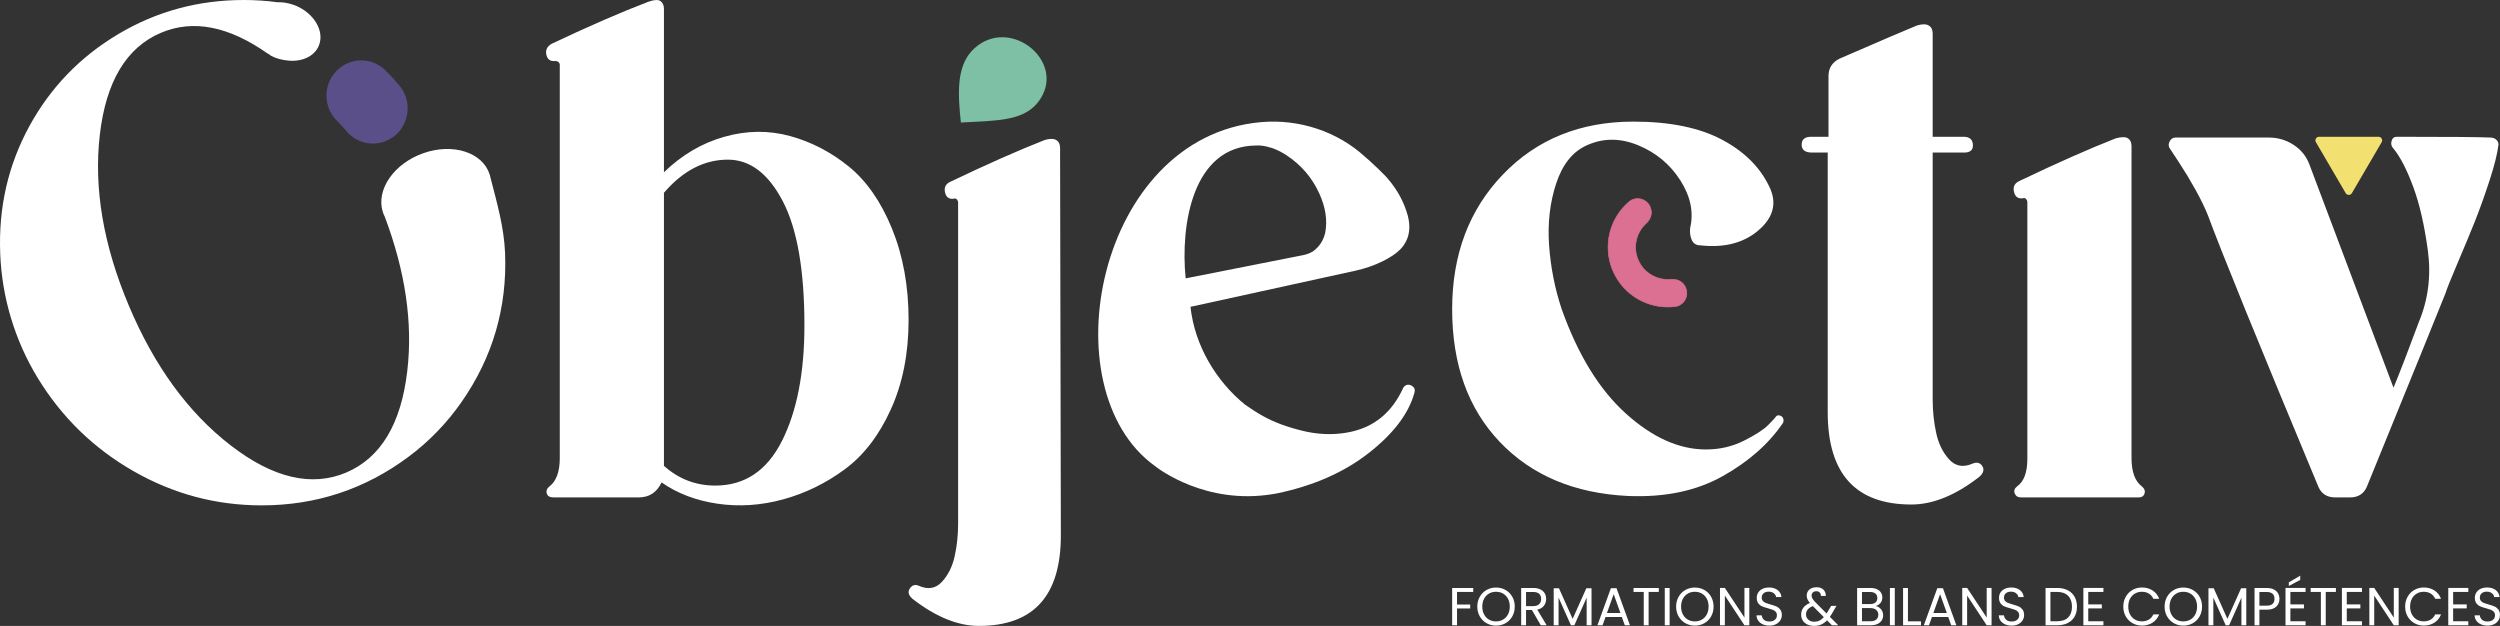
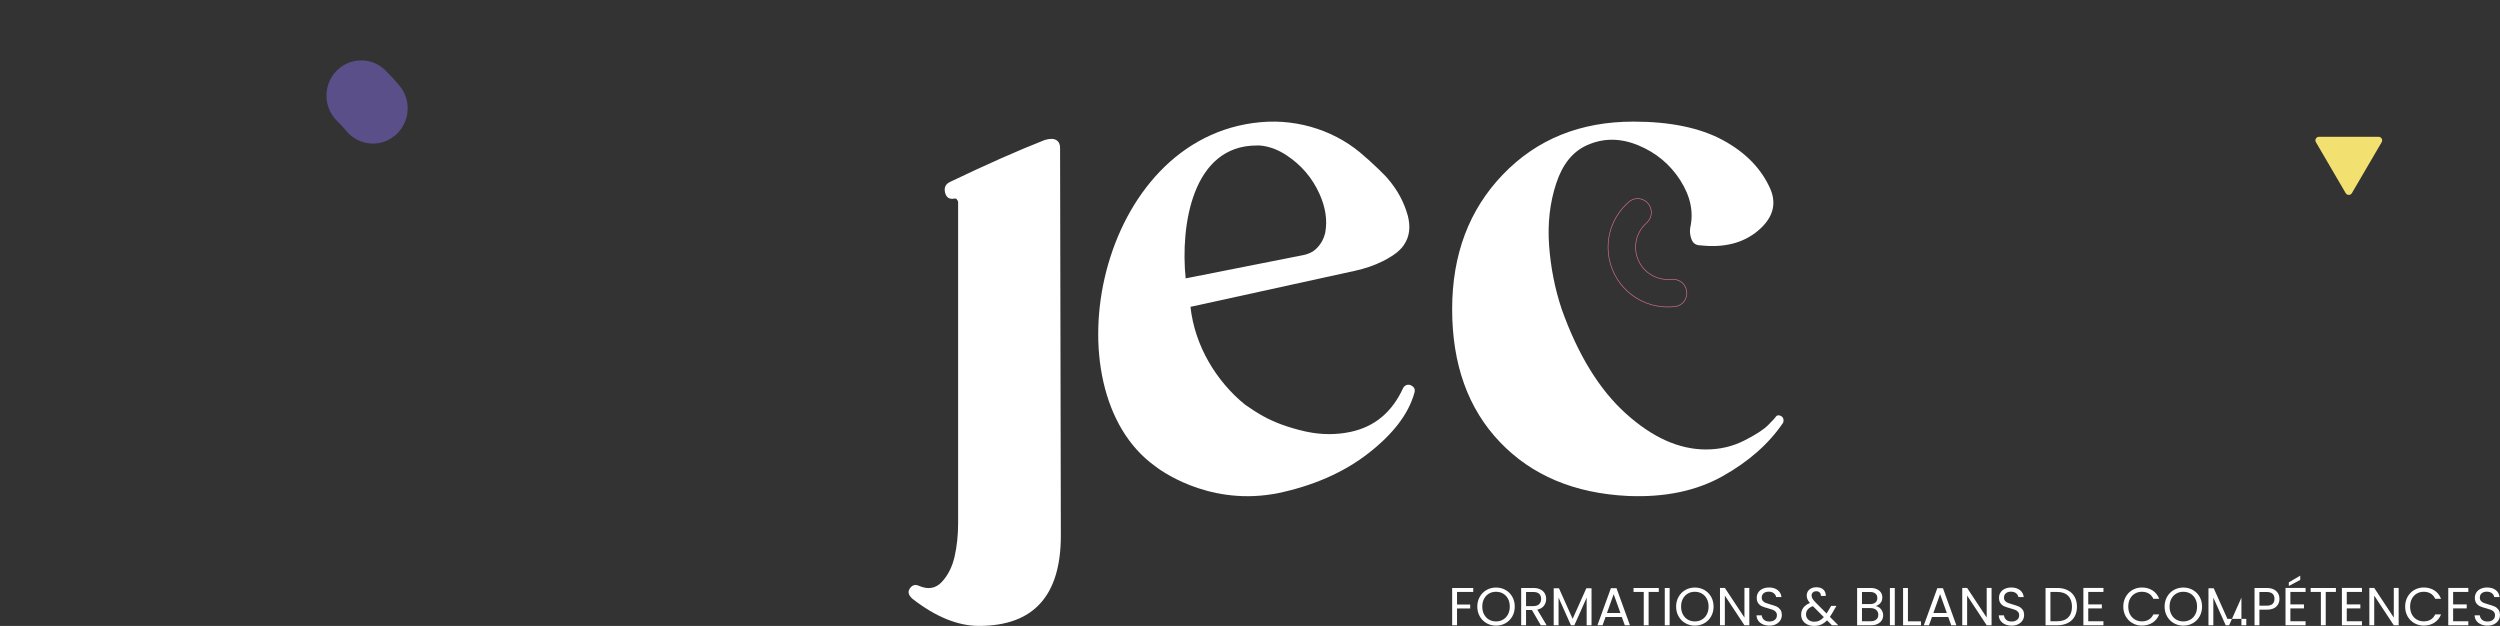
<svg xmlns="http://www.w3.org/2000/svg" width="5244" height="1313" viewBox="0 0 5244 1313" fill="none">
  <rect x="0" y="0" width="5244" height="1313" fill="#333333" stroke="none" />
  <path d="M2191.21 293.752C2202 290.521 2210.09 290.521 2215.53 293.752C2220.91 296.996 2223.62 302.415 2223.62 309.957L2225.23 1123.32C2225.23 1249.71 2167.98 1312.89 2053.5 1312.89C2009.2 1312.89 1962.76 1293.98 1914.16 1256.18C1905.51 1248.61 1903.61 1241.32 1908.49 1234.31C1913.34 1227.27 1919.56 1225.39 1927.1 1228.64C1946.57 1237.27 1962.76 1234.56 1975.73 1220.54C1988.68 1206.48 1997.59 1188.66 2002.45 1167.07C2007.33 1145.45 2009.75 1122.23 2009.75 1097.4V424.183C2009.75 422.561 2008.93 420.689 2007.33 418.515C2005.69 416.365 2003.26 415.837 2000.02 416.892C1990.32 417.987 1984.36 413.397 1982.19 403.127C1980.03 392.868 1983.83 385.576 1993.53 381.252C2070.22 344.543 2136.12 315.376 2191.21 293.752ZM3578.33 942.797C3606.99 942.797 3633.44 936.744 3657.68 924.608C3681.92 912.5 3699.01 901.469 3708.94 891.54C3718.86 881.625 3724.35 875.585 3725.48 873.365C3727.66 871.172 3730.43 870.618 3733.74 871.71C3737.05 872.813 3739.23 874.75 3740.34 877.494C3741.44 880.253 3741.44 883.28 3740.34 886.588C3710.6 930.676 3668.15 968.157 3613.07 999.005C3557.94 1029.87 3491.8 1043.63 3414.69 1040.33C3302.27 1034.83 3212.73 997.093 3146.05 927.084C3079.35 857.113 3046.04 764.257 3046.04 648.534C3046.04 533.925 3081.58 439.7 3152.67 365.855C3223.73 292.023 3314.92 255.093 3426.26 255.093C3503.37 255.093 3565.95 268.049 3613.88 293.933C3661.82 319.844 3695.13 354.271 3713.89 397.253C3727.12 429.233 3718.3 458.171 3687.44 484.053C3656.58 509.952 3616.35 520.163 3566.76 514.635C3557.94 514.635 3551.88 510.787 3548.57 503.064C3545.29 495.356 3544.16 487.095 3545.29 478.256C3552.99 445.201 3546.1 411.879 3524.63 378.245C3503.13 344.639 3473.64 320.125 3436.18 304.683C3398.7 289.265 3362.86 289.265 3328.72 304.683C3298.96 317.907 3277.46 344.639 3264.25 384.864C3251.01 425.103 3246.06 468.341 3249.37 514.635C3252.68 560.913 3261.48 605.55 3275.82 648.534C3309.97 744.414 3354.87 817.44 3410.54 867.58C3466.18 917.733 3522.12 942.797 3578.33 942.797ZM2860.25 556.341C2859.94 556.341 2859.64 556.384 2859.33 556.384L2860.21 556.165L2860.25 556.341ZM2938.31 524.809C2934.18 528.942 2929.3 532.856 2923.67 536.507C2928.99 532.901 2934 528.986 2938.31 524.809Z" fill="white" />
-   <path d="M3461.18 433.632C3461.34 434.013 3461.51 434.395 3461.68 434.776C3466.9 446.651 3462.66 459.744 3453.04 468.46C3432.05 487.46 3424.51 518.466 3436.53 545.812C3448.56 573.17 3476.51 588.572 3504.7 585.943C3517.63 584.743 3530.14 590.471 3535.36 602.345C3535.52 602.713 3535.69 603.094 3535.86 603.476C3543.45 620.729 3532.34 640.743 3513.64 643.036C3460.17 649.58 3406.5 620.884 3383.71 569.04C3360.91 517.196 3376.04 458.248 3417 423.269C3431.33 411.035 3453.59 416.378 3461.18 433.632Z" fill="#DB7092" />
  <path d="M3461.18 433.632C3461.34 434.013 3461.51 434.395 3461.68 434.776C3466.9 446.651 3462.66 459.744 3453.04 468.46C3432.05 487.46 3424.51 518.466 3436.53 545.812C3448.56 573.17 3476.51 588.572 3504.7 585.943C3517.63 584.743 3530.14 590.471 3535.36 602.345C3535.52 602.713 3535.69 603.094 3535.86 603.476C3543.45 620.729 3532.34 640.743 3513.64 643.036C3460.17 649.58 3406.5 620.884 3383.71 569.04C3360.91 517.196 3376.04 458.248 3417 423.269C3431.33 411.035 3453.59 416.378 3461.18 433.632Z" stroke="#DB7092" stroke-width="1.333" stroke-miterlimit="10" />
-   <path d="M1500.3 1018.54C1562.07 1018.54 1608.71 987.365 1640.18 925.009C1671.62 862.679 1687.35 781.827 1687.35 682.505C1687.35 566.628 1672.16 479.728 1641.82 421.789C1611.46 363.851 1573.12 334.888 1526.78 334.888C1477.13 334.888 1432.43 358.059 1392.69 404.412V977.155C1423.59 1004.74 1459.45 1018.54 1500.3 1018.54ZM1392.69 361.372C1430.19 324.96 1472.41 300.133 1519.34 286.892C1566.22 273.649 1612.02 273.097 1656.72 285.235C1701.42 297.385 1742.5 318.615 1780.03 348.965C1817.54 379.329 1847.9 422.907 1871.1 479.728C1894.27 536.575 1905.85 600.305 1905.85 670.92C1905.85 741.548 1893.43 804.175 1868.59 858.8C1843.78 913.424 1811.5 955.373 1771.76 984.591C1732.05 1013.85 1689 1034.82 1642.66 1047.5C1596.32 1060.18 1550.49 1063.22 1505.25 1056.61C1459.99 1049.98 1420.84 1035.08 1387.73 1011.91C1377.79 1032.88 1361.79 1043.36 1339.72 1043.36H1160.96C1153.23 1043.36 1148.54 1040.62 1146.9 1035.08C1145.23 1029.57 1147.14 1024.61 1152.69 1020.18C1167 1009.16 1174.19 989.305 1174.19 960.599V135.424C1174.19 133.767 1173.38 132.111 1171.71 130.453C1170.07 128.809 1167.59 127.975 1164.28 127.975C1154.34 129.095 1148.25 124.661 1146.07 114.735C1143.83 104.805 1147.71 97.1 1157.65 91.563C1237.1 54.06 1304.4 24.803 1359.61 3.827C1371.73 -0.565 1380.3 -1.144 1385.25 2.169C1390.21 5.484 1392.69 11.02 1392.69 18.725V361.372ZM4492.6 1020.18C4498.12 1024.61 4500.06 1029.57 4498.39 1035.08C4496.75 1040.62 4492.6 1043.37 4485.97 1043.37H4239.34C4232.72 1043.37 4228.3 1040.62 4226.09 1035.08C4223.88 1029.57 4225.52 1024.61 4231.08 1020.18C4245.38 1010.25 4252.57 990.963 4252.57 962.256V423.447C4252.57 421.789 4251.77 419.877 4250.1 417.655C4248.45 415.459 4245.97 414.92 4242.66 415.997C4232.72 417.115 4226.63 412.428 4224.45 401.933C4222.21 391.453 4226.09 384.004 4236.03 379.585C4314.38 342.083 4381.71 312.284 4437.99 290.192C4450.11 286.892 4458.68 286.892 4463.64 290.192C4468.59 293.505 4471.07 299.043 4471.07 306.748V960.6C4471.07 989.307 4478.24 1009.16 4492.6 1020.18ZM5224.23 288.535C5228.65 288.535 5232.53 289.936 5235.82 292.684C5239.13 295.445 5240.8 299.041 5240.8 303.433C5238.56 322.212 5232.23 347.591 5221.75 379.584C5211.25 411.605 5201.06 440.001 5191.15 464.828C5181.2 489.656 5169.06 518.915 5154.72 552.564C5140.36 586.244 5132.09 606.933 5129.88 614.639C5122.15 634.495 5067 770.241 4964.35 1021.84C4957.75 1036.2 4946.14 1043.36 4929.6 1043.36H4898.15C4881.58 1043.36 4870 1036.2 4863.37 1021.84C4736.48 717.26 4659.21 527.468 4631.65 452.421C4625.02 435.867 4616.18 417.653 4605.16 397.797C4594.12 377.928 4582.8 359.176 4571.22 341.517C4559.63 323.869 4552.73 313.375 4550.52 310.061C4548.32 305.656 4548.58 300.955 4551.36 295.984C4554.11 291.027 4558.23 288.535 4563.78 288.535H4759.11C4777.86 288.535 4794.94 293.505 4810.4 303.433C4825.87 313.375 4836.89 326.617 4843.52 343.159L5020.63 813.268C5033.89 781.273 5051.53 735.473 5073.6 675.877C5093.48 628.447 5099.81 578.213 5092.65 525.245C5085.45 472.277 5075.27 427.864 5062.01 391.992C5048.79 356.145 5034.96 329.379 5020.63 311.719C5016.21 307.313 5014.84 302.073 5016.51 295.985C5018.15 289.936 5021.74 286.892 5027.26 286.892C5137.59 286.892 5203.27 287.457 5224.23 288.535Z" fill="white" />
-   <path d="M2183.68 205.257C2230.89 127.751 2124.35 39.947 2050.73 95.688C2046.1 99.191 2041.81 103.118 2037.9 107.417C2006.42 142.119 2009.11 196.691 2015.52 257.035C2089.02 253.055 2141.84 253.799 2173.33 219.097C2177.21 214.822 2180.68 210.188 2183.68 205.257Z" fill="#7DC0A5" />
  <path d="M780.3 301.133C760.113 300.603 740.268 291.615 726.363 274.672C720.297 267.283 713.83 260.233 706.991 253.555C678.092 225.349 677.308 178.699 705.237 149.348C733.163 120.004 779.227 119.063 808.128 147.275C818.809 157.701 828.908 168.707 838.379 180.244C864.033 211.497 859.759 257.971 828.827 284.044C814.66 295.988 797.356 301.583 780.3 301.133Z" fill="#5B4F8A" />
-   <path d="M4138.4 972.184C4147.21 968.87 4153.83 970.81 4158.25 977.976C4162.64 985.17 4160.46 992.62 4151.62 1000.33C4101.97 1038.96 4054.52 1058.26 4009.29 1058.26C3892.31 1058.26 3833.82 993.697 3833.82 864.592V319.989H3800.7C3786.34 319.989 3779.18 314.48 3779.18 303.433C3779.18 292.415 3785.81 286.892 3799.06 286.892H3835.46V159.429C3835.46 142.873 3843.19 130.749 3858.66 123.004C3942.5 86.592 3996.57 63.423 4020.88 53.481C4031.89 50.18 4040.16 50.18 4045.69 53.481C4051.21 56.795 4053.99 62.331 4053.99 70.036V286.892H4118.54C4131.77 286.892 4138.39 292.967 4138.39 305.092C4138.39 315.032 4132.3 319.989 4120.18 319.989H4053.99V838.109C4053.99 862.383 4056.46 885.849 4061.42 908.453C4066.38 931.084 4075.49 949.58 4088.74 963.9C4101.97 978.26 4118.54 981.034 4138.4 972.184ZM968.118 843.271C937.432 887.417 899.564 926.541 856.492 958.481C765.51 1026.14 662.861 1060.06 548.904 1060.06C453.256 1060.06 363.883 1036.19 280.616 988.633C196.629 940.718 129.335 875.214 78.905 792.482C31.172 714.062 4.069 624.153 0.479 532.453C-3.468 435.544 16.993 346.175 61.859 264.161C106.184 183.225 168.275 118.983 248.312 71.424C328.171 23.869 415.928 0 511.579 0C535.444 0 558.775 1.616 581.747 4.667C592.336 4.307 603.46 5.923 614.768 9.871H614.941C616.56 10.409 618.176 10.948 619.789 11.667C658.735 27.637 680.806 64.965 669.14 94.933C659.632 119.341 630.557 131.544 598.973 126.339C598.253 126.339 597.716 126.339 596.997 126.159C596.499 126.146 596.01 126.023 595.564 125.8C579.231 123.109 569.72 118.084 565.057 114.671C565.233 114.671 565.417 114.497 565.591 114.497C564.16 113.777 562.903 113.059 561.644 112.161L562.723 113.239C480.349 54.915 405.159 40.019 337.323 68.913C265.001 99.78 222.292 171.024 209.372 282.825C196.451 394.627 216.728 514.148 270.205 641.021C323.684 767.901 394.932 865.703 484.117 934.436C573.131 1002.99 653.888 1021.84 726.384 991.144C798.712 960.277 841.42 889.213 854.341 777.951C866.184 676.913 850.213 568.879 806.966 454.208C805.349 451.155 804.092 448.105 803.014 444.696C788.121 398.22 826.344 342.765 888.255 321.232C950.173 299.517 1012.44 319.615 1027.16 366.096C1027.87 368.607 1028.59 371.117 1029.13 373.632C1042.77 427.109 1057.13 475.921 1059.46 530.836C1063.95 645.508 1033.44 749.596 968.118 843.271Z" fill="white" />
  <path d="M4933.35 405.084L4995.79 298.271C4998.73 293.231 4995.1 286.892 4989.25 286.892H4864.38C4858.54 286.892 4854.9 293.231 4857.85 298.272L4920.29 405.084C4923.21 410.08 4930.43 410.08 4933.35 405.084Z" fill="#F2E071" />
-   <path d="M3090.26 1233.32V1241.63H3056.26V1268H3083.86V1276.31H3056.26V1311.55H3046.04V1233.32H3090.26ZM3152.83 1299.65C3157.2 1297.11 3160.64 1293.48 3163.15 1288.77C3165.66 1284.05 3166.91 1278.6 3166.91 1272.38C3166.91 1266.09 3165.66 1260.61 3163.15 1255.94C3160.64 1251.26 3157.22 1247.65 3152.88 1245.12C3148.54 1242.57 3143.61 1241.3 3138.07 1241.3C3132.53 1241.3 3127.59 1242.57 3123.25 1245.12C3118.91 1247.65 3115.49 1251.26 3112.99 1255.94C3110.48 1260.61 3109.22 1266.09 3109.22 1272.38C3109.22 1278.6 3110.48 1284.05 3112.99 1288.77C3115.49 1293.48 3118.93 1297.11 3123.31 1299.65C3127.69 1302.2 3132.6 1303.47 3138.07 1303.47C3143.53 1303.47 3148.45 1302.2 3152.83 1299.65ZM3118.2 1307.23C3112.21 1303.82 3107.48 1299.07 3104.01 1292.97C3100.53 1286.88 3098.79 1280.01 3098.79 1272.38C3098.79 1264.75 3100.53 1257.88 3104.01 1251.79C3107.48 1245.69 3112.21 1240.94 3118.2 1237.53C3124.19 1234.13 3130.81 1232.43 3138.07 1232.43C3145.4 1232.43 3152.06 1234.13 3158.05 1237.53C3164.03 1240.94 3168.74 1245.67 3172.18 1251.73C3175.63 1257.79 3177.35 1264.68 3177.35 1272.38C3177.35 1280.09 3175.63 1286.97 3172.18 1293.03C3168.74 1299.09 3164.03 1303.82 3158.05 1307.23C3152.06 1310.64 3145.4 1312.33 3138.07 1312.33C3130.81 1312.33 3124.19 1310.64 3118.2 1307.23M3201.03 1271.37H3216.07C3221.6 1271.37 3225.76 1270.01 3228.52 1267.27C3231.29 1264.54 3232.68 1260.9 3232.68 1256.33C3232.68 1251.69 3231.31 1248.1 3228.58 1245.56C3225.85 1243.01 3221.68 1241.75 3216.07 1241.75H3201.03V1271.37ZM3232 1311.55L3213.37 1279.57H3201.03V1311.55H3190.81V1233.33H3216.07C3221.98 1233.33 3226.97 1234.34 3231.05 1236.36C3235.13 1238.38 3238.17 1241.11 3240.2 1244.55C3242.21 1247.99 3243.22 1251.92 3243.22 1256.33C3243.22 1261.72 3241.67 1266.47 3238.57 1270.59C3235.46 1274.71 3230.8 1277.43 3224.6 1278.78L3244.24 1311.55H3232ZM3338.4 1233.89V1311.55H3328.18V1253.64L3302.37 1311.55H3295.19L3269.26 1253.53V1311.55H3259.05V1233.89H3270.05L3298.78 1298.08L3327.51 1233.89H3338.4ZM3399 1285.85L3384.86 1246.35L3370.72 1285.85H3399ZM3401.92 1294.15H3367.8L3361.51 1311.55H3350.74L3379.02 1233.77H3390.81L3418.97 1311.55H3408.2L3401.92 1294.15ZM3479.46 1233.32V1241.63H3458.14V1311.55H3447.93V1241.63H3426.49V1233.32H3479.46ZM3502.24 1311.55H3492.03V1233.32H3502.24V1311.55ZM3569.86 1299.65C3574.23 1297.11 3577.67 1293.48 3580.18 1288.77C3582.69 1284.05 3583.94 1278.6 3583.94 1272.38C3583.94 1266.09 3582.69 1260.61 3580.18 1255.94C3577.67 1251.26 3574.25 1247.65 3569.91 1245.12C3565.57 1242.57 3560.64 1241.3 3555.1 1241.3C3549.56 1241.3 3544.62 1242.57 3540.28 1245.12C3535.95 1247.65 3532.52 1251.26 3530.02 1255.94C3527.51 1260.61 3526.25 1266.09 3526.25 1272.38C3526.25 1278.6 3527.51 1284.05 3530.02 1288.77C3532.52 1293.48 3535.96 1297.11 3540.34 1299.65C3544.72 1302.2 3549.63 1303.47 3555.1 1303.47C3560.56 1303.47 3565.48 1302.2 3569.86 1299.65ZM3535.23 1307.23C3529.25 1303.82 3524.51 1299.07 3521.04 1292.97C3517.56 1286.88 3515.82 1280.01 3515.82 1272.38C3515.82 1264.75 3517.56 1257.88 3521.04 1251.79C3524.51 1245.69 3529.25 1240.94 3535.23 1237.53C3541.22 1234.13 3547.84 1232.43 3555.1 1232.43C3562.43 1232.43 3569.09 1234.13 3575.08 1237.53C3581.06 1240.94 3585.77 1245.67 3589.21 1251.73C3592.66 1257.79 3594.38 1264.68 3594.38 1272.38C3594.38 1280.09 3592.66 1286.97 3589.21 1293.03C3585.77 1299.09 3581.06 1303.82 3575.08 1307.23C3569.09 1310.64 3562.43 1312.33 3555.1 1312.33C3547.84 1312.33 3541.22 1310.64 3535.23 1307.23M3669.35 1311.55H3659.14L3618.06 1249.26V1311.55H3607.84V1233.21H3618.06L3659.14 1295.39V1233.21H3669.35V1311.55ZM3697.69 1309.59C3693.6 1307.75 3690.41 1305.21 3688.09 1301.95C3685.77 1298.7 3684.57 1294.94 3684.5 1290.67H3695.39C3695.75 1294.34 3697.27 1297.43 3699.93 1299.93C3702.58 1302.44 3706.45 1303.69 3711.55 1303.69C3716.41 1303.69 3720.24 1302.48 3723.05 1300.04C3725.85 1297.61 3727.25 1294.49 3727.25 1290.67C3727.25 1287.68 3726.43 1285.25 3724.79 1283.38C3723.14 1281.51 3721.09 1280.09 3718.62 1279.12C3716.15 1278.14 3712.82 1277.1 3708.63 1275.98C3703.46 1274.62 3699.33 1273.28 3696.23 1271.93C3693.12 1270.59 3690.46 1268.48 3688.26 1265.59C3686.05 1262.71 3684.95 1258.84 3684.95 1253.97C3684.95 1249.71 3686.03 1245.94 3688.2 1242.64C3690.37 1239.35 3693.42 1236.8 3697.35 1235.01C3701.28 1233.21 3705.78 1232.32 3710.87 1232.32C3718.2 1232.32 3724.21 1234.15 3728.89 1237.82C3733.56 1241.48 3736.2 1246.35 3736.79 1252.4H3725.57C3725.2 1249.42 3723.62 1246.78 3720.86 1244.49C3718.09 1242.21 3714.42 1241.07 3709.86 1241.07C3705.6 1241.07 3702.12 1242.17 3699.42 1244.38C3696.73 1246.59 3695.39 1249.67 3695.39 1253.64C3695.39 1256.49 3696.19 1258.81 3697.8 1260.6C3699.4 1262.39 3701.39 1263.76 3703.75 1264.7C3706.1 1265.63 3709.41 1266.7 3713.68 1267.89C3718.84 1269.32 3722.99 1270.71 3726.14 1272.1C3729.28 1273.48 3731.97 1275.62 3734.22 1278.5C3736.46 1281.38 3737.58 1285.29 3737.58 1290.22C3737.58 1294.04 3736.57 1297.63 3734.55 1301C3732.53 1304.37 3729.54 1307.1 3725.57 1309.19C3721.61 1311.29 3716.93 1312.33 3711.55 1312.33C3706.38 1312.33 3701.76 1311.42 3697.69 1309.59ZM3816.42 1301.79C3819.68 1300.21 3822.76 1297.79 3825.68 1294.49L3802.67 1271.37C3793.1 1275.03 3788.31 1280.83 3788.31 1288.77C3788.31 1293.18 3789.9 1296.84 3793.08 1299.77C3796.25 1302.68 3800.39 1304.14 3805.48 1304.14C3809.52 1304.14 3813.17 1303.36 3816.42 1301.79ZM3842.63 1311.55L3832.41 1301.23C3828.6 1305.19 3824.52 1308.12 3820.18 1310.03C3815.84 1311.94 3810.94 1312.89 3805.48 1312.89C3800.09 1312.89 3795.32 1311.92 3791.17 1309.98C3787.02 1308.03 3783.8 1305.27 3781.52 1301.68C3779.24 1298.08 3778.09 1293.9 3778.09 1289.1C3778.09 1283.65 3779.65 1278.83 3782.75 1274.68C3785.86 1270.53 3790.44 1267.25 3796.5 1264.86C3794.1 1262.02 3792.39 1259.4 3791.34 1257.01C3790.29 1254.61 3789.77 1251.99 3789.77 1249.15C3789.77 1245.85 3790.61 1242.89 3792.29 1240.23C3793.98 1237.57 3796.39 1235.5 3799.53 1234C3802.67 1232.5 3806.3 1231.75 3810.42 1231.75C3814.46 1231.75 3817.97 1232.54 3820.97 1234.11C3823.96 1235.68 3826.2 1237.87 3827.7 1240.68C3829.19 1243.48 3829.87 1246.6 3829.72 1250.05H3819.51C3819.58 1246.98 3818.72 1244.57 3816.93 1242.81C3815.13 1241.05 3812.81 1240.17 3809.97 1240.17C3806.97 1240.17 3804.56 1241.01 3802.73 1242.69C3800.89 1244.38 3799.98 1246.53 3799.98 1249.15C3799.98 1251.4 3800.6 1253.56 3801.83 1255.66C3803.06 1257.76 3805.14 1260.34 3808.06 1263.4L3831.4 1286.86L3833.42 1283.72L3841.05 1270.92H3852.05L3842.85 1286.86C3841.46 1289.28 3839.96 1291.64 3838.36 1293.93L3855.98 1311.55H3842.63ZM3935.67 1299.54C3938.51 1297.15 3939.93 1293.81 3939.93 1289.56C3939.93 1285.22 3938.43 1281.79 3935.44 1279.28C3932.45 1276.78 3928.44 1275.53 3923.43 1275.53H3905.7V1303.13H3923.77C3928.85 1303.13 3932.82 1301.93 3935.67 1299.54ZM3905.7 1267.11H3922.87C3927.66 1267.11 3931.36 1265.98 3933.98 1263.74C3936.6 1261.5 3937.91 1258.39 3937.91 1254.42C3937.91 1250.46 3936.6 1247.35 3933.98 1245.11C3931.36 1242.87 3927.59 1241.74 3922.65 1241.74H3905.7V1267.11ZM3942.45 1274.74C3944.81 1276.61 3946.68 1278.93 3948.07 1281.69C3949.45 1284.44 3950.16 1287.48 3950.14 1290.56C3950.14 1294.53 3949.13 1298.11 3947.11 1301.28C3945.09 1304.46 3942.16 1306.96 3938.3 1308.8C3934.45 1310.64 3929.91 1311.55 3924.67 1311.55H3895.49V1233.32H3923.54C3928.85 1233.32 3933.38 1234.21 3937.13 1235.96C3940.86 1237.73 3943.67 1240.1 3945.54 1243.09C3947.41 1246.08 3948.35 1249.45 3948.35 1253.19C3948.35 1257.83 3947.09 1261.66 3944.59 1264.7C3942.08 1267.73 3938.77 1269.91 3934.65 1271.26C3937.5 1271.71 3940.1 1272.87 3942.45 1274.74ZM3974.5 1311.55H3964.28V1233.32H3974.5V1311.55ZM4002.1 1303.25H4029.48V1311.55H3991.89V1233.33H4002.1V1303.25ZM4083.69 1285.85L4069.55 1246.35L4055.41 1285.85H4083.69ZM4086.61 1294.15H4052.49L4046.21 1311.55H4035.43L4063.71 1233.77H4075.5L4103.67 1311.55H4092.89L4086.61 1294.15ZM4177.51 1311.55H4167.3L4126.23 1249.26V1311.55H4116.01V1233.21H4126.23L4167.3 1295.39V1233.21H4177.51V1311.55ZM4205.85 1309.59C4201.77 1307.75 4198.57 1305.21 4196.25 1301.95C4193.93 1298.7 4192.74 1294.94 4192.66 1290.67H4203.55C4203.92 1294.34 4205.44 1297.43 4208.09 1299.93C4210.75 1302.44 4214.62 1303.69 4219.71 1303.69C4224.57 1303.69 4228.41 1302.48 4231.21 1300.04C4234.02 1297.61 4235.42 1294.49 4235.42 1290.67C4235.42 1287.68 4234.6 1285.25 4232.95 1283.38C4231.31 1281.51 4229.25 1280.09 4226.78 1279.12C4224.31 1278.14 4220.98 1277.1 4216.79 1275.98C4211.63 1274.62 4207.5 1273.28 4204.39 1271.93C4201.29 1270.59 4198.63 1268.48 4196.42 1265.59C4194.22 1262.71 4193.11 1258.84 4193.11 1253.97C4193.11 1249.71 4194.19 1245.94 4196.37 1242.64C4198.54 1239.35 4201.59 1236.8 4205.51 1235.01C4209.44 1233.21 4213.95 1232.32 4219.04 1232.32C4226.37 1232.32 4232.37 1234.15 4237.05 1237.82C4241.72 1241.48 4244.36 1246.35 4244.96 1252.4H4233.74C4233.36 1249.42 4231.79 1246.78 4229.02 1244.49C4226.25 1242.21 4222.59 1241.07 4218.03 1241.07C4213.76 1241.07 4210.28 1242.17 4207.59 1244.38C4204.9 1246.59 4203.55 1249.67 4203.55 1253.64C4203.55 1256.49 4204.35 1258.81 4205.96 1260.6C4207.57 1262.39 4209.56 1263.76 4211.91 1264.7C4214.27 1265.63 4217.58 1266.7 4221.84 1267.89C4227 1269.32 4231.16 1270.71 4234.3 1272.1C4237.44 1273.48 4240.13 1275.62 4242.38 1278.5C4244.63 1281.38 4245.75 1285.29 4245.75 1290.22C4245.75 1294.04 4244.74 1297.63 4242.72 1301C4240.69 1304.37 4237.7 1307.1 4233.74 1309.19C4229.77 1311.29 4225.1 1312.33 4219.71 1312.33C4214.55 1312.33 4209.93 1311.42 4205.85 1309.59ZM4338.22 1295.11C4343.53 1289.76 4346.19 1282.26 4346.19 1272.61C4346.19 1262.88 4343.51 1255.29 4338.17 1249.83C4332.82 1244.37 4325.13 1241.63 4315.1 1241.63H4300.96V1303.13H4315.1C4325.2 1303.13 4332.91 1300.46 4338.22 1295.11ZM4337.27 1238.1C4343.51 1241.28 4348.31 1245.82 4351.63 1251.73C4354.96 1257.65 4356.63 1264.61 4356.63 1272.61C4356.63 1280.61 4354.96 1287.55 4351.63 1293.42C4348.31 1299.3 4343.51 1303.79 4337.27 1306.89C4331.02 1310 4323.63 1311.55 4315.1 1311.55H4290.75V1233.32H4315.1C4323.63 1233.32 4331.02 1234.91 4337.27 1238.1ZM4380.31 1241.64V1267.78H4408.81V1276.2H4380.31V1303.13H4412.18V1311.55H4370.09V1233.21H4412.18V1241.64H4380.31ZM4458.98 1251.79C4462.42 1245.69 4467.11 1240.92 4473.06 1237.48C4479.01 1234.04 4485.61 1232.32 4492.87 1232.32C4501.4 1232.32 4508.84 1234.37 4515.2 1238.49C4521.56 1242.6 4526.2 1248.44 4529.12 1255.99H4516.88C4514.71 1251.28 4511.59 1247.65 4507.51 1245.12C4503.44 1242.57 4498.55 1241.3 4492.87 1241.3C4487.41 1241.3 4482.51 1242.57 4478.17 1245.12C4473.83 1247.65 4470.42 1251.26 4467.95 1255.94C4465.49 1260.61 4464.25 1266.09 4464.25 1272.38C4464.25 1278.6 4465.49 1284.04 4467.95 1288.71C4470.42 1293.38 4473.83 1297 4478.17 1299.54C4482.51 1302.09 4487.41 1303.36 4492.87 1303.36C4498.55 1303.36 4503.44 1302.11 4507.51 1299.59C4511.59 1297.09 4514.71 1293.48 4516.88 1288.77H4529.12C4526.2 1296.25 4521.56 1302.03 4515.2 1306.11C4508.84 1310.19 4501.4 1312.23 4492.87 1312.23C4485.61 1312.23 4479.01 1310.52 4473.06 1307.12C4467.11 1303.71 4462.42 1298.98 4458.98 1292.92C4455.53 1286.86 4453.82 1280.01 4453.82 1272.38C4453.82 1264.75 4455.53 1257.88 4458.98 1251.79ZM4594.49 1299.65C4598.87 1297.11 4602.31 1293.48 4604.81 1288.77C4607.32 1284.05 4608.57 1278.6 4608.57 1272.38C4608.57 1266.09 4607.32 1260.61 4604.81 1255.94C4602.3 1251.26 4598.88 1247.65 4594.54 1245.12C4590.21 1242.57 4585.27 1241.3 4579.73 1241.3C4574.19 1241.3 4569.25 1242.57 4564.91 1245.12C4560.58 1247.65 4557.15 1251.26 4554.65 1255.94C4552.14 1260.61 4550.89 1266.09 4550.89 1272.38C4550.89 1278.6 4552.14 1284.05 4554.65 1288.77C4557.15 1293.48 4560.59 1297.11 4564.97 1299.65C4569.35 1302.2 4574.27 1303.47 4579.73 1303.47C4585.19 1303.47 4590.11 1302.2 4594.49 1299.65ZM4559.86 1307.23C4553.88 1303.82 4549.15 1299.07 4545.67 1292.97C4542.19 1286.88 4540.45 1280.01 4540.45 1272.38C4540.45 1264.75 4542.19 1257.88 4545.67 1251.79C4549.15 1245.69 4553.88 1240.94 4559.86 1237.53C4565.85 1234.13 4572.47 1232.43 4579.73 1232.43C4587.06 1232.43 4593.72 1234.13 4599.71 1237.53C4605.69 1240.94 4610.41 1245.67 4613.85 1251.73C4617.29 1257.79 4619.01 1264.68 4619.01 1272.38C4619.01 1280.09 4617.29 1286.97 4613.85 1293.03C4610.41 1299.09 4605.69 1303.82 4599.71 1307.23C4593.72 1310.64 4587.06 1312.33 4579.73 1312.33C4572.47 1312.33 4565.85 1310.64 4559.86 1307.23M4711.82 1233.89V1311.55H4701.61V1253.64L4675.8 1311.55H4668.62L4642.69 1253.53V1311.55H4632.48V1233.89H4643.48L4672.21 1298.08L4700.94 1233.89H4711.82ZM4766.93 1266.77C4769.62 1264.3 4770.97 1260.79 4770.97 1256.22C4770.97 1246.57 4765.43 1241.75 4754.36 1241.75H4739.32V1270.48H4754.36C4760.04 1270.48 4764.24 1269.23 4766.93 1266.77ZM4774.72 1272.44C4770.28 1276.74 4763.49 1278.89 4754.36 1278.89H4739.32V1311.55H4729.11V1233.32H4754.36C4763.19 1233.32 4769.9 1235.46 4774.5 1239.73C4779.1 1243.99 4781.4 1249.49 4781.4 1256.22C4781.4 1262.73 4779.18 1268.14 4774.72 1272.44ZM4824.95 1216.38L4801.04 1229.18V1221.54L4824.95 1207.51V1216.38ZM4804.3 1241.64V1267.78H4832.8V1276.19H4804.3V1303.13H4836.17V1311.55H4794.08V1233.21H4836.17V1241.64H4804.3ZM4899.8 1233.32V1241.63H4878.48V1311.55H4868.27V1241.63H4846.83V1233.32H4899.8ZM4922.58 1241.64V1267.78H4951.08V1276.2H4922.58V1303.13H4954.45V1311.55H4912.36V1233.21H4954.45V1241.64H4922.58ZM5031.44 1311.55H5021.23L4980.15 1249.26V1311.55H4969.94V1233.21H4980.15L5021.23 1295.39V1233.21H5031.44V1311.55ZM5050.18 1251.79C5053.62 1245.69 5058.32 1240.92 5064.27 1237.48C5070.21 1234.04 5076.82 1232.32 5084.07 1232.32C5092.6 1232.32 5100.04 1234.37 5106.41 1238.49C5112.76 1242.6 5117.4 1248.44 5120.32 1255.99H5108.09C5105.92 1251.28 5102.79 1247.65 5098.72 1245.12C5094.64 1242.57 5089.76 1241.3 5084.07 1241.3C5078.61 1241.3 5073.71 1242.57 5069.37 1245.12C5065.03 1247.65 5061.63 1251.26 5059.16 1255.94C5056.69 1260.61 5055.45 1266.09 5055.45 1272.38C5055.45 1278.6 5056.69 1284.04 5059.16 1288.71C5061.63 1293.38 5065.03 1297 5069.37 1299.54C5073.71 1302.09 5078.61 1303.36 5084.07 1303.36C5089.76 1303.36 5094.64 1302.11 5098.72 1299.59C5102.79 1297.09 5105.92 1293.48 5108.09 1288.77H5120.32C5117.4 1296.25 5112.76 1302.03 5106.41 1306.11C5100.04 1310.19 5092.6 1312.23 5084.07 1312.23C5076.82 1312.23 5070.21 1310.52 5064.27 1307.12C5058.32 1303.71 5053.62 1298.98 5050.18 1292.92C5046.73 1286.86 5045.02 1280.01 5045.02 1272.38C5045.02 1264.75 5046.73 1257.88 5050.18 1251.79ZM5145.68 1241.64V1267.78H5174.19V1276.2H5145.68V1303.13H5177.55V1311.55H5135.47V1233.21H5177.55V1241.64H5145.68ZM5203.99 1309.59C5199.9 1307.75 5196.7 1305.21 5194.38 1301.95C5192.06 1298.7 5190.87 1294.94 5190.8 1290.67H5201.68C5202.05 1294.34 5203.57 1297.43 5206.23 1299.93C5208.88 1302.44 5212.75 1303.69 5217.85 1303.69C5222.7 1303.69 5226.54 1302.48 5229.35 1300.04C5232.15 1297.61 5233.55 1294.49 5233.55 1290.67C5233.55 1287.68 5232.73 1285.25 5231.09 1283.38C5229.44 1281.51 5227.38 1280.09 5224.91 1279.12C5222.44 1278.14 5219.11 1277.1 5214.93 1275.98C5209.76 1274.62 5205.63 1273.28 5202.52 1271.93C5199.42 1270.59 5196.76 1268.48 5194.56 1265.59C5192.35 1262.71 5191.24 1258.84 5191.24 1253.97C5191.24 1249.71 5192.33 1245.94 5194.5 1242.64C5196.67 1239.35 5199.72 1236.8 5203.65 1235.01C5207.57 1233.21 5212.08 1232.32 5217.17 1232.32C5224.5 1232.32 5230.51 1234.15 5235.18 1237.82C5239.86 1241.48 5242.49 1246.35 5243.09 1252.4H5231.87C5231.49 1249.42 5229.92 1246.78 5227.16 1244.49C5224.39 1242.21 5220.72 1241.07 5216.16 1241.07C5211.89 1241.07 5208.41 1242.17 5205.72 1244.38C5203.03 1246.59 5201.68 1249.67 5201.68 1253.64C5201.68 1256.49 5202.49 1258.81 5204.09 1260.6C5205.7 1262.39 5207.69 1263.76 5210.04 1264.7C5212.4 1265.63 5215.71 1266.7 5219.98 1267.89C5225.14 1269.32 5229.29 1270.71 5232.43 1272.1C5235.58 1273.48 5238.27 1275.62 5240.51 1278.5C5242.76 1281.38 5243.88 1285.29 5243.88 1290.22C5243.88 1294.04 5242.87 1297.63 5240.85 1301C5238.83 1304.37 5235.84 1307.1 5231.87 1309.19C5227.9 1311.29 5223.23 1312.33 5217.85 1312.33C5212.68 1312.33 5208.06 1311.42 5203.99 1309.59ZM2860.21 556.167L2859.33 556.384C2859.63 556.384 2859.94 556.341 2860.25 556.341L2860.21 556.167Z" fill="white" />
+   <path d="M3090.26 1233.32V1241.63H3056.26V1268H3083.86V1276.31H3056.26V1311.55H3046.04V1233.32H3090.26ZM3152.83 1299.65C3157.2 1297.11 3160.64 1293.48 3163.15 1288.77C3165.66 1284.05 3166.91 1278.6 3166.91 1272.38C3166.91 1266.09 3165.66 1260.61 3163.15 1255.94C3160.64 1251.26 3157.22 1247.65 3152.88 1245.12C3148.54 1242.57 3143.61 1241.3 3138.07 1241.3C3132.53 1241.3 3127.59 1242.57 3123.25 1245.12C3118.91 1247.65 3115.49 1251.26 3112.99 1255.94C3110.48 1260.61 3109.22 1266.09 3109.22 1272.38C3109.22 1278.6 3110.48 1284.05 3112.99 1288.77C3115.49 1293.48 3118.93 1297.11 3123.31 1299.65C3127.69 1302.2 3132.6 1303.47 3138.07 1303.47C3143.53 1303.47 3148.45 1302.2 3152.83 1299.65ZM3118.2 1307.23C3112.21 1303.82 3107.48 1299.07 3104.01 1292.97C3100.53 1286.88 3098.79 1280.01 3098.79 1272.38C3098.79 1264.75 3100.53 1257.88 3104.01 1251.79C3107.48 1245.69 3112.21 1240.94 3118.2 1237.53C3124.19 1234.13 3130.81 1232.43 3138.07 1232.43C3145.4 1232.43 3152.06 1234.13 3158.05 1237.53C3164.03 1240.94 3168.74 1245.67 3172.18 1251.73C3175.63 1257.79 3177.35 1264.68 3177.35 1272.38C3177.35 1280.09 3175.63 1286.97 3172.18 1293.03C3168.74 1299.09 3164.03 1303.82 3158.05 1307.23C3152.06 1310.64 3145.4 1312.33 3138.07 1312.33C3130.81 1312.33 3124.19 1310.64 3118.2 1307.23M3201.03 1271.37H3216.07C3221.6 1271.37 3225.76 1270.01 3228.52 1267.27C3231.29 1264.54 3232.68 1260.9 3232.68 1256.33C3232.68 1251.69 3231.31 1248.1 3228.58 1245.56C3225.85 1243.01 3221.68 1241.75 3216.07 1241.75H3201.03V1271.37ZM3232 1311.55L3213.37 1279.57H3201.03V1311.55H3190.81V1233.33H3216.07C3221.98 1233.33 3226.97 1234.34 3231.05 1236.36C3235.13 1238.38 3238.17 1241.11 3240.2 1244.55C3242.21 1247.99 3243.22 1251.92 3243.22 1256.33C3243.22 1261.72 3241.67 1266.47 3238.57 1270.59C3235.46 1274.71 3230.8 1277.43 3224.6 1278.78L3244.24 1311.55H3232ZM3338.4 1233.89V1311.55H3328.18V1253.64L3302.37 1311.55H3295.19L3269.26 1253.53V1311.55H3259.05V1233.89H3270.05L3298.78 1298.08L3327.51 1233.89H3338.4ZM3399 1285.85L3384.86 1246.35L3370.72 1285.85H3399ZM3401.92 1294.15H3367.8L3361.51 1311.55H3350.74L3379.02 1233.77H3390.81L3418.97 1311.55H3408.2L3401.92 1294.15ZM3479.46 1233.32V1241.63H3458.14V1311.55H3447.93V1241.63H3426.49V1233.32H3479.46ZM3502.24 1311.55H3492.03V1233.32H3502.24V1311.55ZM3569.86 1299.65C3574.23 1297.11 3577.67 1293.48 3580.18 1288.77C3582.69 1284.05 3583.94 1278.6 3583.94 1272.38C3583.94 1266.09 3582.69 1260.61 3580.18 1255.94C3577.67 1251.26 3574.25 1247.65 3569.91 1245.12C3565.57 1242.57 3560.64 1241.3 3555.1 1241.3C3549.56 1241.3 3544.62 1242.57 3540.28 1245.12C3535.95 1247.65 3532.52 1251.26 3530.02 1255.94C3527.51 1260.61 3526.25 1266.09 3526.25 1272.38C3526.25 1278.6 3527.51 1284.05 3530.02 1288.77C3532.52 1293.48 3535.96 1297.11 3540.34 1299.65C3544.72 1302.2 3549.63 1303.47 3555.1 1303.47C3560.56 1303.47 3565.48 1302.2 3569.86 1299.65ZM3535.23 1307.23C3529.25 1303.82 3524.51 1299.07 3521.04 1292.97C3517.56 1286.88 3515.82 1280.01 3515.82 1272.38C3515.82 1264.75 3517.56 1257.88 3521.04 1251.79C3524.51 1245.69 3529.25 1240.94 3535.23 1237.53C3541.22 1234.13 3547.84 1232.43 3555.1 1232.43C3562.43 1232.43 3569.09 1234.13 3575.08 1237.53C3581.06 1240.94 3585.77 1245.67 3589.21 1251.73C3592.66 1257.79 3594.38 1264.68 3594.38 1272.38C3594.38 1280.09 3592.66 1286.97 3589.21 1293.03C3585.77 1299.09 3581.06 1303.82 3575.08 1307.23C3569.09 1310.64 3562.43 1312.33 3555.1 1312.33C3547.84 1312.33 3541.22 1310.64 3535.23 1307.23M3669.35 1311.55H3659.14L3618.06 1249.26V1311.55H3607.84V1233.21H3618.06L3659.14 1295.39V1233.21H3669.35V1311.55ZM3697.69 1309.59C3693.6 1307.75 3690.41 1305.21 3688.09 1301.95C3685.77 1298.7 3684.57 1294.94 3684.5 1290.67H3695.39C3695.75 1294.34 3697.27 1297.43 3699.93 1299.93C3702.58 1302.44 3706.45 1303.69 3711.55 1303.69C3716.41 1303.69 3720.24 1302.48 3723.05 1300.04C3725.85 1297.61 3727.25 1294.49 3727.25 1290.67C3727.25 1287.68 3726.43 1285.25 3724.79 1283.38C3723.14 1281.51 3721.09 1280.09 3718.62 1279.12C3716.15 1278.14 3712.82 1277.1 3708.63 1275.98C3703.46 1274.62 3699.33 1273.28 3696.23 1271.93C3693.12 1270.59 3690.46 1268.48 3688.26 1265.59C3686.05 1262.71 3684.95 1258.84 3684.95 1253.97C3684.95 1249.71 3686.03 1245.94 3688.2 1242.64C3690.37 1239.35 3693.42 1236.8 3697.35 1235.01C3701.28 1233.21 3705.78 1232.32 3710.87 1232.32C3718.2 1232.32 3724.21 1234.15 3728.89 1237.82C3733.56 1241.48 3736.2 1246.35 3736.79 1252.4H3725.57C3725.2 1249.42 3723.62 1246.78 3720.86 1244.49C3718.09 1242.21 3714.42 1241.07 3709.86 1241.07C3705.6 1241.07 3702.12 1242.17 3699.42 1244.38C3696.73 1246.59 3695.39 1249.67 3695.39 1253.64C3695.39 1256.49 3696.19 1258.81 3697.8 1260.6C3699.4 1262.39 3701.39 1263.76 3703.75 1264.7C3706.1 1265.63 3709.41 1266.7 3713.68 1267.89C3718.84 1269.32 3722.99 1270.71 3726.14 1272.1C3729.28 1273.48 3731.97 1275.62 3734.22 1278.5C3736.46 1281.38 3737.58 1285.29 3737.58 1290.22C3737.58 1294.04 3736.57 1297.63 3734.55 1301C3732.53 1304.37 3729.54 1307.1 3725.57 1309.19C3721.61 1311.29 3716.93 1312.33 3711.55 1312.33C3706.38 1312.33 3701.76 1311.42 3697.69 1309.59ZM3816.42 1301.79C3819.68 1300.21 3822.76 1297.79 3825.68 1294.49L3802.67 1271.37C3793.1 1275.03 3788.31 1280.83 3788.31 1288.77C3788.31 1293.18 3789.9 1296.84 3793.08 1299.77C3796.25 1302.68 3800.39 1304.14 3805.48 1304.14C3809.52 1304.14 3813.17 1303.36 3816.42 1301.79ZM3842.63 1311.55L3832.41 1301.23C3828.6 1305.19 3824.52 1308.12 3820.18 1310.03C3815.84 1311.94 3810.94 1312.89 3805.48 1312.89C3800.09 1312.89 3795.32 1311.92 3791.17 1309.98C3787.02 1308.03 3783.8 1305.27 3781.52 1301.68C3779.24 1298.08 3778.09 1293.9 3778.09 1289.1C3778.09 1283.65 3779.65 1278.83 3782.75 1274.68C3785.86 1270.53 3790.44 1267.25 3796.5 1264.86C3794.1 1262.02 3792.39 1259.4 3791.34 1257.01C3790.29 1254.61 3789.77 1251.99 3789.77 1249.15C3789.77 1245.85 3790.61 1242.89 3792.29 1240.23C3793.98 1237.57 3796.39 1235.5 3799.53 1234C3802.67 1232.5 3806.3 1231.75 3810.42 1231.75C3814.46 1231.75 3817.97 1232.54 3820.97 1234.11C3823.96 1235.68 3826.2 1237.87 3827.7 1240.68C3829.19 1243.48 3829.87 1246.6 3829.72 1250.05H3819.51C3819.58 1246.98 3818.72 1244.57 3816.93 1242.81C3815.13 1241.05 3812.81 1240.17 3809.97 1240.17C3806.97 1240.17 3804.56 1241.01 3802.73 1242.69C3800.89 1244.38 3799.98 1246.53 3799.98 1249.15C3799.98 1251.4 3800.6 1253.56 3801.83 1255.66C3803.06 1257.76 3805.14 1260.34 3808.06 1263.4L3831.4 1286.86L3833.42 1283.72L3841.05 1270.92H3852.05L3842.85 1286.86C3841.46 1289.28 3839.96 1291.64 3838.36 1293.93L3855.98 1311.55H3842.63ZM3935.67 1299.54C3938.51 1297.15 3939.93 1293.81 3939.93 1289.56C3939.93 1285.22 3938.43 1281.79 3935.44 1279.28C3932.45 1276.78 3928.44 1275.53 3923.43 1275.53H3905.7V1303.13H3923.77C3928.85 1303.13 3932.82 1301.93 3935.67 1299.54ZM3905.7 1267.11H3922.87C3927.66 1267.11 3931.36 1265.98 3933.98 1263.74C3936.6 1261.5 3937.91 1258.39 3937.91 1254.42C3937.91 1250.46 3936.6 1247.35 3933.98 1245.11C3931.36 1242.87 3927.59 1241.74 3922.65 1241.74H3905.7V1267.11ZM3942.45 1274.74C3944.81 1276.61 3946.68 1278.93 3948.07 1281.69C3949.45 1284.44 3950.16 1287.48 3950.14 1290.56C3950.14 1294.53 3949.13 1298.11 3947.11 1301.28C3945.09 1304.46 3942.16 1306.96 3938.3 1308.8C3934.45 1310.64 3929.91 1311.55 3924.67 1311.55H3895.49V1233.32H3923.54C3928.85 1233.32 3933.38 1234.21 3937.13 1235.96C3940.86 1237.73 3943.67 1240.1 3945.54 1243.09C3947.41 1246.08 3948.35 1249.45 3948.35 1253.19C3948.35 1257.83 3947.09 1261.66 3944.59 1264.7C3942.08 1267.73 3938.77 1269.91 3934.65 1271.26C3937.5 1271.71 3940.1 1272.87 3942.45 1274.74ZM3974.5 1311.55H3964.28V1233.32H3974.5V1311.55ZM4002.1 1303.25H4029.48V1311.55H3991.89V1233.33H4002.1V1303.25ZM4083.69 1285.85L4069.55 1246.35L4055.41 1285.85H4083.69ZM4086.61 1294.15H4052.49L4046.21 1311.55H4035.43L4063.71 1233.77H4075.5L4103.67 1311.55H4092.89L4086.61 1294.15ZM4177.51 1311.55H4167.3L4126.23 1249.26V1311.55H4116.01V1233.21H4126.23L4167.3 1295.39V1233.21H4177.51V1311.55ZM4205.85 1309.59C4201.77 1307.75 4198.57 1305.21 4196.25 1301.95C4193.93 1298.7 4192.74 1294.94 4192.66 1290.67H4203.55C4203.92 1294.34 4205.44 1297.43 4208.09 1299.93C4210.75 1302.44 4214.62 1303.69 4219.71 1303.69C4224.57 1303.69 4228.41 1302.48 4231.21 1300.04C4234.02 1297.61 4235.42 1294.49 4235.42 1290.67C4235.42 1287.68 4234.6 1285.25 4232.95 1283.38C4231.31 1281.51 4229.25 1280.09 4226.78 1279.12C4224.31 1278.14 4220.98 1277.1 4216.79 1275.98C4211.63 1274.62 4207.5 1273.28 4204.39 1271.93C4201.29 1270.59 4198.63 1268.48 4196.42 1265.59C4194.22 1262.71 4193.11 1258.84 4193.11 1253.97C4193.11 1249.71 4194.19 1245.94 4196.37 1242.64C4198.54 1239.35 4201.59 1236.8 4205.51 1235.01C4209.44 1233.21 4213.95 1232.32 4219.04 1232.32C4226.37 1232.32 4232.37 1234.15 4237.05 1237.82C4241.72 1241.48 4244.36 1246.35 4244.96 1252.4H4233.74C4233.36 1249.42 4231.79 1246.78 4229.02 1244.49C4226.25 1242.21 4222.59 1241.07 4218.03 1241.07C4213.76 1241.07 4210.28 1242.17 4207.59 1244.38C4204.9 1246.59 4203.55 1249.67 4203.55 1253.64C4203.55 1256.49 4204.35 1258.81 4205.96 1260.6C4207.57 1262.39 4209.56 1263.76 4211.91 1264.7C4214.27 1265.63 4217.58 1266.7 4221.84 1267.89C4227 1269.32 4231.16 1270.71 4234.3 1272.1C4237.44 1273.48 4240.13 1275.62 4242.38 1278.5C4244.63 1281.38 4245.75 1285.29 4245.75 1290.22C4245.75 1294.04 4244.74 1297.63 4242.72 1301C4240.69 1304.37 4237.7 1307.1 4233.74 1309.19C4229.77 1311.29 4225.1 1312.33 4219.71 1312.33C4214.55 1312.33 4209.93 1311.42 4205.85 1309.59ZM4338.22 1295.11C4343.53 1289.76 4346.19 1282.26 4346.19 1272.61C4346.19 1262.88 4343.51 1255.29 4338.17 1249.83C4332.82 1244.37 4325.13 1241.63 4315.1 1241.63H4300.96V1303.13H4315.1C4325.2 1303.13 4332.91 1300.46 4338.22 1295.11ZM4337.27 1238.1C4343.51 1241.28 4348.31 1245.82 4351.63 1251.73C4354.96 1257.65 4356.63 1264.61 4356.63 1272.61C4356.63 1280.61 4354.96 1287.55 4351.63 1293.42C4348.31 1299.3 4343.51 1303.79 4337.27 1306.89C4331.02 1310 4323.63 1311.55 4315.1 1311.55H4290.75V1233.32H4315.1C4323.63 1233.32 4331.02 1234.91 4337.27 1238.1ZM4380.31 1241.64V1267.78H4408.81V1276.2H4380.31V1303.13H4412.18V1311.55H4370.09V1233.21H4412.18V1241.64H4380.31ZM4458.98 1251.79C4462.42 1245.69 4467.11 1240.92 4473.06 1237.48C4479.01 1234.04 4485.61 1232.32 4492.87 1232.32C4501.4 1232.32 4508.84 1234.37 4515.2 1238.49C4521.56 1242.6 4526.2 1248.44 4529.12 1255.99H4516.88C4514.71 1251.28 4511.59 1247.65 4507.51 1245.12C4503.44 1242.57 4498.55 1241.3 4492.87 1241.3C4487.41 1241.3 4482.51 1242.57 4478.17 1245.12C4473.83 1247.65 4470.42 1251.26 4467.95 1255.94C4465.49 1260.61 4464.25 1266.09 4464.25 1272.38C4464.25 1278.6 4465.49 1284.04 4467.95 1288.71C4470.42 1293.38 4473.83 1297 4478.17 1299.54C4482.51 1302.09 4487.41 1303.36 4492.87 1303.36C4498.55 1303.36 4503.44 1302.11 4507.51 1299.59C4511.59 1297.09 4514.71 1293.48 4516.88 1288.77H4529.12C4526.2 1296.25 4521.56 1302.03 4515.2 1306.11C4508.84 1310.19 4501.4 1312.23 4492.87 1312.23C4485.61 1312.23 4479.01 1310.52 4473.06 1307.12C4467.11 1303.71 4462.42 1298.98 4458.98 1292.92C4455.53 1286.86 4453.82 1280.01 4453.82 1272.38C4453.82 1264.75 4455.53 1257.88 4458.98 1251.79ZM4594.49 1299.65C4598.87 1297.11 4602.31 1293.48 4604.81 1288.77C4607.32 1284.05 4608.57 1278.6 4608.57 1272.38C4608.57 1266.09 4607.32 1260.61 4604.81 1255.94C4602.3 1251.26 4598.88 1247.65 4594.54 1245.12C4590.21 1242.57 4585.27 1241.3 4579.73 1241.3C4574.19 1241.3 4569.25 1242.57 4564.91 1245.12C4560.58 1247.65 4557.15 1251.26 4554.65 1255.94C4552.14 1260.61 4550.89 1266.09 4550.89 1272.38C4550.89 1278.6 4552.14 1284.05 4554.65 1288.77C4557.15 1293.48 4560.59 1297.11 4564.97 1299.65C4569.35 1302.2 4574.27 1303.47 4579.73 1303.47C4585.19 1303.47 4590.11 1302.2 4594.49 1299.65ZM4559.86 1307.23C4553.88 1303.82 4549.15 1299.07 4545.67 1292.97C4542.19 1286.88 4540.45 1280.01 4540.45 1272.38C4540.45 1264.75 4542.19 1257.88 4545.67 1251.79C4549.15 1245.69 4553.88 1240.94 4559.86 1237.53C4565.85 1234.13 4572.47 1232.43 4579.73 1232.43C4587.06 1232.43 4593.72 1234.13 4599.71 1237.53C4605.69 1240.94 4610.41 1245.67 4613.85 1251.73C4617.29 1257.79 4619.01 1264.68 4619.01 1272.38C4619.01 1280.09 4617.29 1286.97 4613.85 1293.03C4610.41 1299.09 4605.69 1303.82 4599.71 1307.23C4593.72 1310.64 4587.06 1312.33 4579.73 1312.33C4572.47 1312.33 4565.85 1310.64 4559.86 1307.23M4711.82 1233.89V1311.55H4701.61V1253.64L4675.8 1311.55H4668.62L4642.69 1253.53V1311.55H4632.48V1233.89H4643.48L4672.21 1298.08H4711.82ZM4766.93 1266.77C4769.62 1264.3 4770.97 1260.79 4770.97 1256.22C4770.97 1246.57 4765.43 1241.75 4754.36 1241.75H4739.32V1270.48H4754.36C4760.04 1270.48 4764.24 1269.23 4766.93 1266.77ZM4774.72 1272.44C4770.28 1276.74 4763.49 1278.89 4754.36 1278.89H4739.32V1311.55H4729.11V1233.32H4754.36C4763.19 1233.32 4769.9 1235.46 4774.5 1239.73C4779.1 1243.99 4781.4 1249.49 4781.4 1256.22C4781.4 1262.73 4779.18 1268.14 4774.72 1272.44ZM4824.95 1216.38L4801.04 1229.18V1221.54L4824.95 1207.51V1216.38ZM4804.3 1241.64V1267.78H4832.8V1276.19H4804.3V1303.13H4836.17V1311.55H4794.08V1233.21H4836.17V1241.64H4804.3ZM4899.8 1233.32V1241.63H4878.48V1311.55H4868.27V1241.63H4846.83V1233.32H4899.8ZM4922.58 1241.64V1267.78H4951.08V1276.2H4922.58V1303.13H4954.45V1311.55H4912.36V1233.21H4954.45V1241.64H4922.58ZM5031.44 1311.55H5021.23L4980.15 1249.26V1311.55H4969.94V1233.21H4980.15L5021.23 1295.39V1233.21H5031.44V1311.55ZM5050.18 1251.79C5053.62 1245.69 5058.32 1240.92 5064.27 1237.48C5070.21 1234.04 5076.82 1232.32 5084.07 1232.32C5092.6 1232.32 5100.04 1234.37 5106.41 1238.49C5112.76 1242.6 5117.4 1248.44 5120.32 1255.99H5108.09C5105.92 1251.28 5102.79 1247.65 5098.72 1245.12C5094.64 1242.57 5089.76 1241.3 5084.07 1241.3C5078.61 1241.3 5073.71 1242.57 5069.37 1245.12C5065.03 1247.65 5061.63 1251.26 5059.16 1255.94C5056.69 1260.61 5055.45 1266.09 5055.45 1272.38C5055.45 1278.6 5056.69 1284.04 5059.16 1288.71C5061.63 1293.38 5065.03 1297 5069.37 1299.54C5073.71 1302.09 5078.61 1303.36 5084.07 1303.36C5089.76 1303.36 5094.64 1302.11 5098.72 1299.59C5102.79 1297.09 5105.92 1293.48 5108.09 1288.77H5120.32C5117.4 1296.25 5112.76 1302.03 5106.41 1306.11C5100.04 1310.19 5092.6 1312.23 5084.07 1312.23C5076.82 1312.23 5070.21 1310.52 5064.27 1307.12C5058.32 1303.71 5053.62 1298.98 5050.18 1292.92C5046.73 1286.86 5045.02 1280.01 5045.02 1272.38C5045.02 1264.75 5046.73 1257.88 5050.18 1251.79ZM5145.68 1241.64V1267.78H5174.19V1276.2H5145.68V1303.13H5177.55V1311.55H5135.47V1233.21H5177.55V1241.64H5145.68ZM5203.99 1309.59C5199.9 1307.75 5196.7 1305.21 5194.38 1301.95C5192.06 1298.7 5190.87 1294.94 5190.8 1290.67H5201.68C5202.05 1294.34 5203.57 1297.43 5206.23 1299.93C5208.88 1302.44 5212.75 1303.69 5217.85 1303.69C5222.7 1303.69 5226.54 1302.48 5229.35 1300.04C5232.15 1297.61 5233.55 1294.49 5233.55 1290.67C5233.55 1287.68 5232.73 1285.25 5231.09 1283.38C5229.44 1281.51 5227.38 1280.09 5224.91 1279.12C5222.44 1278.14 5219.11 1277.1 5214.93 1275.98C5209.76 1274.62 5205.63 1273.28 5202.52 1271.93C5199.42 1270.59 5196.76 1268.48 5194.56 1265.59C5192.35 1262.71 5191.24 1258.84 5191.24 1253.97C5191.24 1249.71 5192.33 1245.94 5194.5 1242.64C5196.67 1239.35 5199.72 1236.8 5203.65 1235.01C5207.57 1233.21 5212.08 1232.32 5217.17 1232.32C5224.5 1232.32 5230.51 1234.15 5235.18 1237.82C5239.86 1241.48 5242.49 1246.35 5243.09 1252.4H5231.87C5231.49 1249.42 5229.92 1246.78 5227.16 1244.49C5224.39 1242.21 5220.72 1241.07 5216.16 1241.07C5211.89 1241.07 5208.41 1242.17 5205.72 1244.38C5203.03 1246.59 5201.68 1249.67 5201.68 1253.64C5201.68 1256.49 5202.49 1258.81 5204.09 1260.6C5205.7 1262.39 5207.69 1263.76 5210.04 1264.7C5212.4 1265.63 5215.71 1266.7 5219.98 1267.89C5225.14 1269.32 5229.29 1270.71 5232.43 1272.1C5235.58 1273.48 5238.27 1275.62 5240.51 1278.5C5242.76 1281.38 5243.88 1285.29 5243.88 1290.22C5243.88 1294.04 5242.87 1297.63 5240.85 1301C5238.83 1304.37 5235.84 1307.1 5231.87 1309.19C5227.9 1311.29 5223.23 1312.33 5217.85 1312.33C5212.68 1312.33 5208.06 1311.42 5203.99 1309.59ZM2860.21 556.167L2859.33 556.384C2859.63 556.384 2859.94 556.341 2860.25 556.341L2860.21 556.167Z" fill="white" />
  <path d="M2860.25 556.341C2859.94 556.341 2859.64 556.384 2859.33 556.384L2860.21 556.165L2860.25 556.341ZM2911.57 374.007C2910.51 372.773 2909.41 371.57 2908.28 370.4C2908.8 370.928 2909.29 371.457 2909.82 371.985C2910.47 372.688 2911.09 373.348 2911.57 374.008" fill="white" />
  <path d="M2636.03 305.189C2636.03 305.189 2640.55 304.787 2648.24 305.805C2648.41 305.805 2648.54 305.805 2648.72 305.847C2658.93 307.267 2674.53 311.193 2692.43 321.807C2692.7 321.98 2692.97 322.155 2693.28 322.328C2694.5 323.059 2695.7 323.815 2696.89 324.595C2697.43 324.941 2698.01 325.289 2698.53 325.652C2729.43 345.94 2752.51 372.941 2767.7 406.577C2780.57 435.133 2784.59 462.175 2779.86 487.769C2779.72 488.387 2779.6 488.963 2779.47 489.539C2774.07 512.079 2758.95 523.925 2754.28 527.153C2754.01 527.328 2753.83 527.461 2753.64 527.556C2747.55 531.093 2740.79 533.733 2733.58 535.153L2487.04 583.904C2475.76 473.136 2500.91 305.229 2636.03 305.189ZM2964.39 811.496C2960.85 808.267 2957.18 806.767 2953.3 807.021C2949.37 807.289 2946.1 809.365 2943.53 813.265C2920.28 864.535 2883.16 895.478 2832.2 906.076C2802.84 912.213 2772.7 912.133 2741.72 905.769C2739.5 905.327 2737.29 904.84 2735.08 904.308C2701.8 896.536 2673.3 886.096 2649.64 872.924C2636.6 865.675 2623.83 857.46 2611.15 848.441C2551.7 799.999 2506.09 725.788 2497.16 643.616L2842.73 567.891C2862.75 563.509 2882.29 556.971 2900.63 547.831C2906.72 544.801 2912.91 541.371 2918.78 537.579C2919.65 537.065 2920.51 536.52 2921.34 535.944C2926.7 532.327 2931.74 528.387 2936.06 524.192C2936.55 523.709 2937.03 523.268 2937.47 522.772C2938.05 522.209 2938.62 521.579 2939.16 521.016C2939.2 521.016 2939.2 520.963 2939.2 520.963C2939.95 520.172 2940.66 519.328 2941.37 518.497V518.444C2942.12 517.612 2942.74 516.768 2943.35 515.924C2943.45 515.791 2943.58 515.657 2943.62 515.537C2944.1 514.905 2944.55 514.249 2944.95 513.632C2944.99 513.579 2945.03 513.539 2945.03 513.499C2957.01 495.997 2958.82 475.401 2953.16 452.983C2945.16 423.729 2930.72 397.116 2909.62 373.156C2909.49 372.983 2909.37 372.809 2909.18 372.633C2908.12 371.391 2907.01 370.18 2905.87 369.001C2900.77 363.749 2895.58 358.58 2890.31 353.497C2890.22 353.375 2890.1 353.271 2889.97 353.191C2875.47 339.132 2865.39 330.651 2863.8 329.311C2863.66 329.191 2863.57 329.137 2863.57 329.137C2806.51 276.633 2726.11 248.787 2643.86 256.305C2301.05 287.635 2198.9 816.079 2422.28 977.287C2422.28 977.287 2422.37 977.327 2422.51 977.46C2422.6 977.5 2422.68 977.595 2422.78 977.675C2430.6 983.865 2529.47 1059.19 2668.74 1036.6C2669.49 1036.52 2670.29 1036.38 2671.04 1036.25C2673.74 1035.81 2676.43 1035.31 2679.18 1034.79C2755.07 1018.96 2818.8 990.941 2870.38 950.766C2921.97 910.593 2954.01 868.824 2966.43 825.46C2968.55 819.363 2967.89 814.713 2964.39 811.496Z" fill="white" />
</svg>